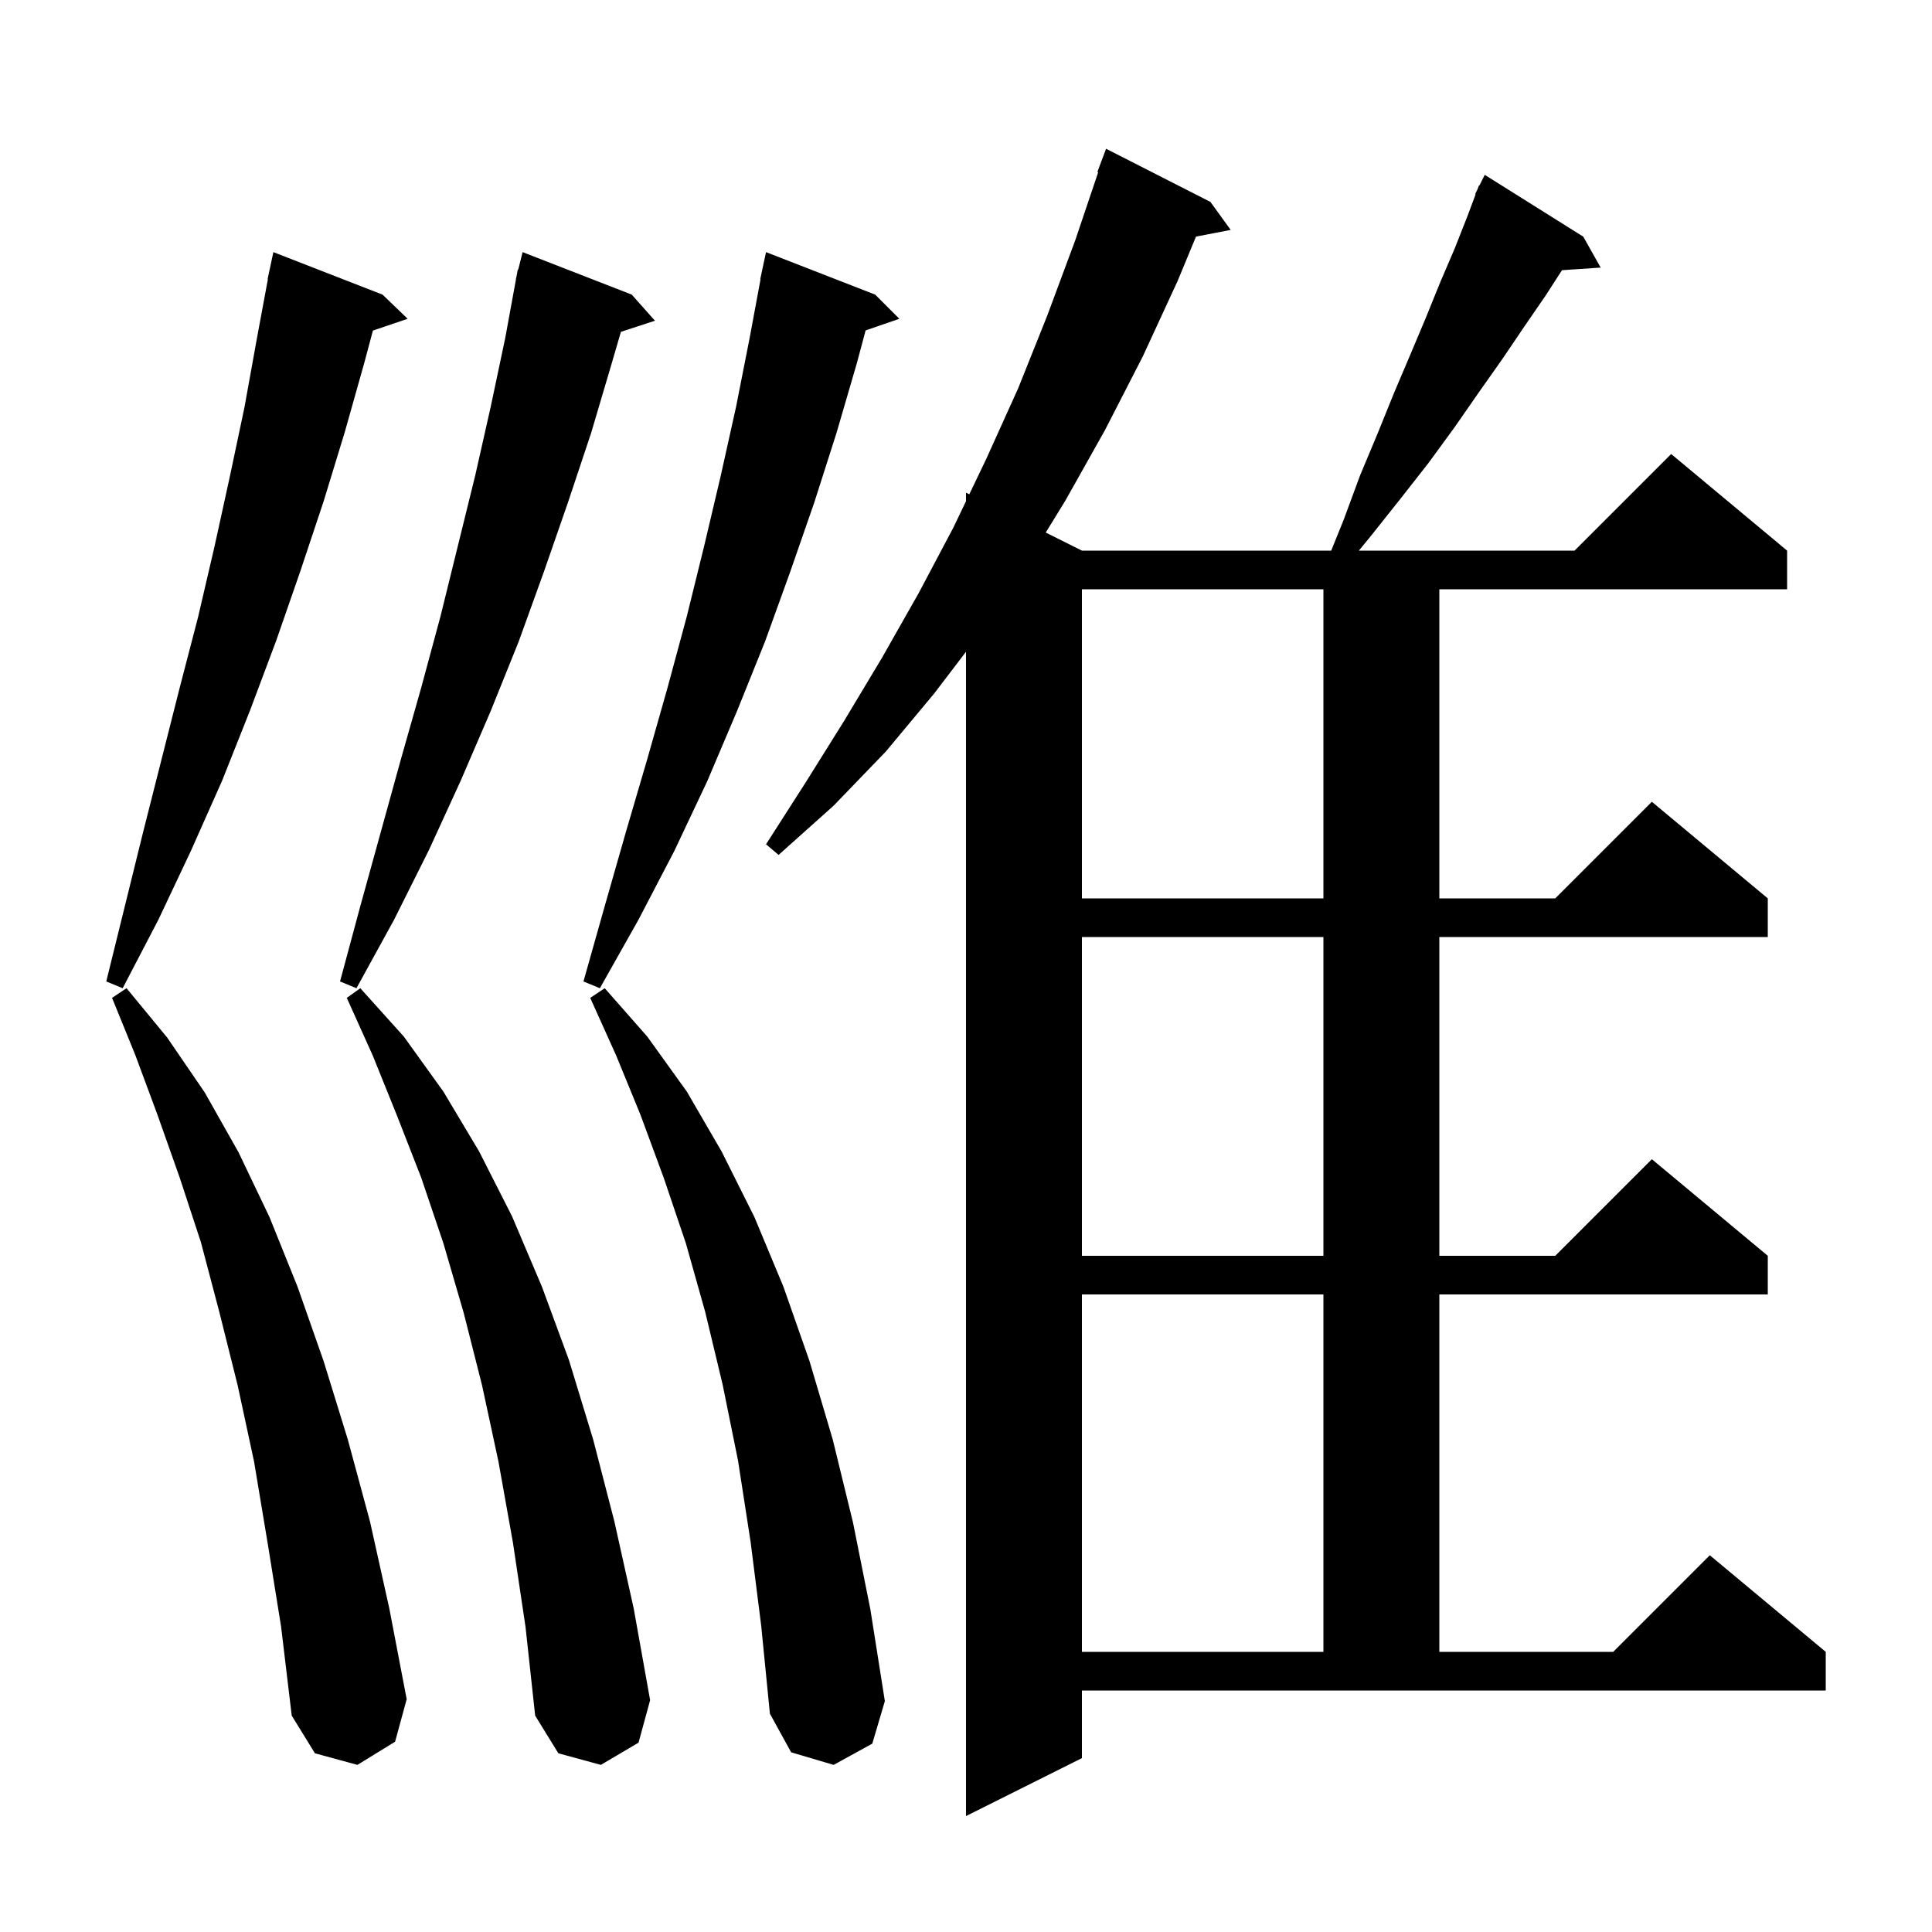
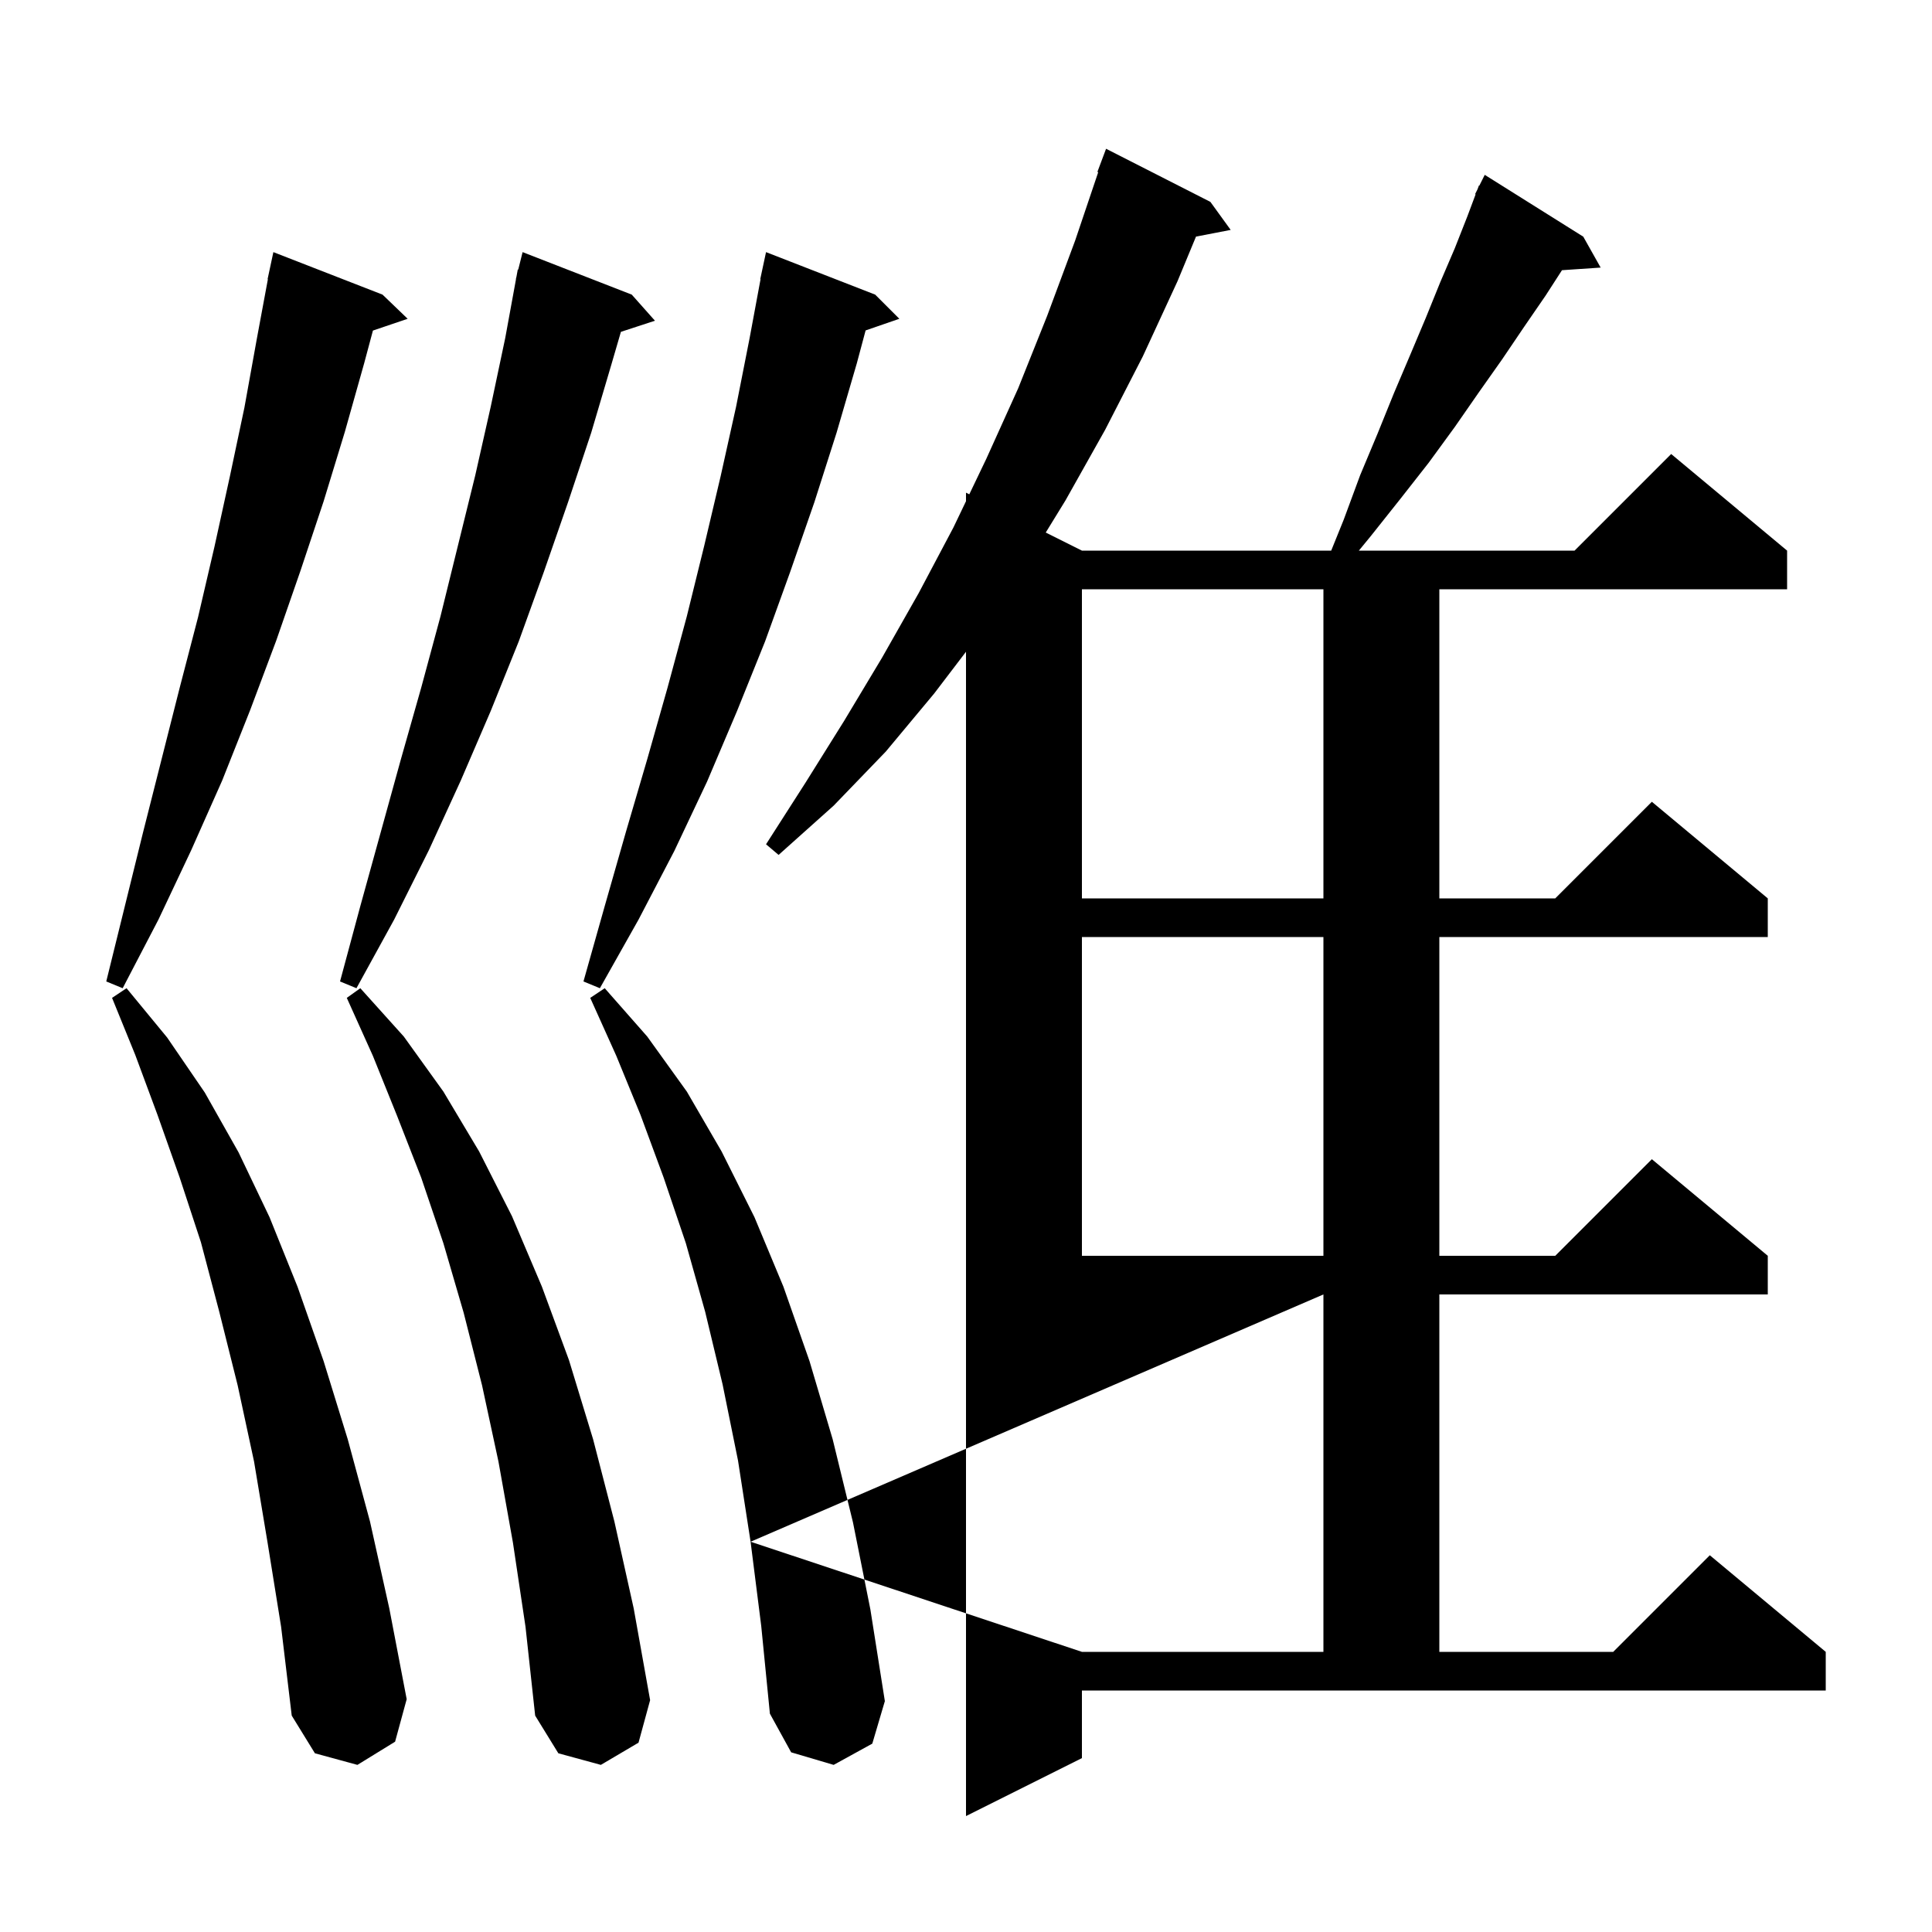
<svg xmlns="http://www.w3.org/2000/svg" version="1.1" baseProfile="full" viewBox="0 0 200 200" width="200" height="200">
  <g fill="currentColor">
-     <path d="M 112.0 182.0 L 100.0 188.0 L 100.0 67.469 L 96.7 71.8 L 91.7 77.8 L 86.3 83.4 L 80.6 88.5 L 79.3 87.4 L 83.4 81.0 L 87.4 74.6 L 91.3 68.1 L 95.1 61.4 L 98.7 54.6 L 100.0 51.885 L 100.0 51.0 L 100.342 51.171 L 102.1 47.5 L 105.4 40.2 L 108.4 32.7 L 111.3 24.9 L 113.688 17.823 L 113.6 17.8 L 114.5 15.4 L 125.3 20.9 L 127.4 23.8 L 123.81 24.493 L 121.9 29.1 L 118.3 36.9 L 114.4 44.5 L 110.3 51.8 L 108.256 55.128 L 112.0 57.0 L 137.806 57.0 L 139.1 53.8 L 140.8 49.2 L 142.6 44.9 L 144.3 40.7 L 146.0 36.7 L 147.6 32.9 L 149.1 29.2 L 150.6 25.7 L 151.9 22.4 L 152.754 20.121 L 152.7 20.1 L 152.95 19.6 L 153.1 19.2 L 153.14 19.22 L 153.7 18.1 L 163.9 24.5 L 165.7 27.7 L 161.696 27.971 L 160.0 30.6 L 157.8 33.8 L 155.5 37.2 L 153.1 40.6 L 150.6 44.2 L 147.9 47.9 L 145.0 51.6 L 141.9 55.5 L 140.669 57.0 L 163.0 57.0 L 173.0 47.0 L 185.0 57.0 L 185.0 61.0 L 149.0 61.0 L 149.0 93.0 L 161.0 93.0 L 171.0 83.0 L 183.0 93.0 L 183.0 97.0 L 149.0 97.0 L 149.0 130.0 L 161.0 130.0 L 171.0 120.0 L 183.0 130.0 L 183.0 134.0 L 149.0 134.0 L 149.0 171.0 L 167.0 171.0 L 177.0 161.0 L 189.0 171.0 L 189.0 175.0 L 112.0 175.0 Z M 27.7 159.7 L 26.3 151.3 L 24.6 143.4 L 22.7 135.8 L 20.8 128.6 L 18.6 121.9 L 16.3 115.4 L 14.0 109.2 L 11.6 103.3 L 13.1 102.3 L 17.3 107.4 L 21.2 113.1 L 24.7 119.3 L 27.9 126.0 L 30.8 133.2 L 33.5 140.9 L 36.0 149.0 L 38.3 157.5 L 40.3 166.5 L 42.1 175.9 L 40.9 180.3 L 37.0 182.7 L 32.6 181.5 L 30.2 177.6 L 29.1 168.4 Z M 53.1 159.7 L 51.6 151.3 L 49.9 143.4 L 48.0 135.9 L 45.9 128.7 L 43.6 121.9 L 41.1 115.5 L 38.6 109.3 L 35.9 103.3 L 37.3 102.3 L 41.8 107.3 L 45.9 113.0 L 49.6 119.2 L 53.0 125.9 L 56.1 133.2 L 58.9 140.8 L 61.4 149.0 L 63.6 157.5 L 65.6 166.5 L 67.3 176.0 L 66.1 180.4 L 62.2 182.7 L 57.8 181.5 L 55.4 177.6 L 54.4 168.4 Z M 77.7 159.6 L 76.4 151.2 L 74.8 143.3 L 73.0 135.8 L 71.0 128.7 L 68.7 121.9 L 66.3 115.4 L 63.8 109.3 L 61.1 103.3 L 62.6 102.3 L 67.0 107.3 L 71.1 113.0 L 74.7 119.2 L 78.1 126.0 L 81.1 133.2 L 83.8 140.9 L 86.2 149.0 L 88.3 157.6 L 90.1 166.6 L 91.6 176.1 L 90.3 180.5 L 86.3 182.7 L 81.9 181.4 L 79.7 177.4 L 78.8 168.3 Z M 112.0 134.0 L 112.0 171.0 L 137.0 171.0 L 137.0 134.0 Z M 112.0 97.0 L 112.0 130.0 L 137.0 130.0 L 137.0 97.0 Z M 39.6 30.5 L 42.2 33.0 L 38.605 34.22 L 37.7 37.6 L 35.7 44.7 L 33.5 51.9 L 31.1 59.1 L 28.6 66.3 L 25.9 73.5 L 23.0 80.8 L 19.8 88.0 L 16.4 95.2 L 12.7 102.3 L 11.0 101.6 L 14.8 86.2 L 18.6 71.2 L 20.5 63.9 L 22.2 56.6 L 23.8 49.3 L 25.3 42.2 L 26.6 35.0 L 27.732 28.904 L 27.7 28.9 L 28.3 26.1 Z M 65.4 30.5 L 67.8 33.2 L 64.276 34.353 L 63.3 37.7 L 61.2 44.8 L 58.8 52.0 L 56.3 59.2 L 53.7 66.4 L 50.8 73.6 L 47.7 80.8 L 44.4 88.0 L 40.8 95.2 L 36.9 102.3 L 35.2 101.6 L 37.3 93.8 L 41.5 78.6 L 43.6 71.2 L 45.6 63.8 L 49.2 49.2 L 50.8 42.1 L 52.3 35.0 L 53.416 28.902 L 53.4 28.9 L 53.463 28.647 L 53.6 27.9 L 53.647 27.91 L 54.1 26.1 Z M 90.6 30.5 L 93.1 33.0 L 89.608 34.206 L 88.7 37.6 L 86.6 44.8 L 84.3 52.0 L 81.8 59.2 L 79.2 66.4 L 76.3 73.6 L 73.2 80.9 L 69.8 88.1 L 66.1 95.2 L 62.1 102.3 L 60.4 101.6 L 62.6 93.8 L 64.8 86.1 L 67.0 78.6 L 69.1 71.2 L 71.1 63.8 L 72.9 56.5 L 74.6 49.3 L 76.2 42.1 L 77.6 35.0 L 78.732 28.904 L 78.7 28.9 L 79.3 26.1 Z M 112.0 61.0 L 112.0 93.0 L 137.0 93.0 L 137.0 61.0 Z " />
+     <path d="M 112.0 182.0 L 100.0 188.0 L 100.0 67.469 L 96.7 71.8 L 91.7 77.8 L 86.3 83.4 L 80.6 88.5 L 79.3 87.4 L 83.4 81.0 L 87.4 74.6 L 91.3 68.1 L 95.1 61.4 L 98.7 54.6 L 100.0 51.885 L 100.0 51.0 L 100.342 51.171 L 102.1 47.5 L 105.4 40.2 L 108.4 32.7 L 111.3 24.9 L 113.688 17.823 L 113.6 17.8 L 114.5 15.4 L 125.3 20.9 L 127.4 23.8 L 123.81 24.493 L 121.9 29.1 L 118.3 36.9 L 114.4 44.5 L 110.3 51.8 L 108.256 55.128 L 112.0 57.0 L 137.806 57.0 L 139.1 53.8 L 140.8 49.2 L 142.6 44.9 L 144.3 40.7 L 146.0 36.7 L 147.6 32.9 L 149.1 29.2 L 150.6 25.7 L 151.9 22.4 L 152.754 20.121 L 152.7 20.1 L 152.95 19.6 L 153.1 19.2 L 153.14 19.22 L 153.7 18.1 L 163.9 24.5 L 165.7 27.7 L 161.696 27.971 L 160.0 30.6 L 157.8 33.8 L 155.5 37.2 L 153.1 40.6 L 150.6 44.2 L 147.9 47.9 L 145.0 51.6 L 141.9 55.5 L 140.669 57.0 L 163.0 57.0 L 173.0 47.0 L 185.0 57.0 L 185.0 61.0 L 149.0 61.0 L 149.0 93.0 L 161.0 93.0 L 171.0 83.0 L 183.0 93.0 L 183.0 97.0 L 149.0 97.0 L 149.0 130.0 L 161.0 130.0 L 171.0 120.0 L 183.0 130.0 L 183.0 134.0 L 149.0 134.0 L 149.0 171.0 L 167.0 171.0 L 177.0 161.0 L 189.0 171.0 L 189.0 175.0 L 112.0 175.0 Z M 27.7 159.7 L 26.3 151.3 L 24.6 143.4 L 22.7 135.8 L 20.8 128.6 L 18.6 121.9 L 16.3 115.4 L 14.0 109.2 L 11.6 103.3 L 13.1 102.3 L 17.3 107.4 L 21.2 113.1 L 24.7 119.3 L 27.9 126.0 L 30.8 133.2 L 33.5 140.9 L 36.0 149.0 L 38.3 157.5 L 40.3 166.5 L 42.1 175.9 L 40.9 180.3 L 37.0 182.7 L 32.6 181.5 L 30.2 177.6 L 29.1 168.4 Z M 53.1 159.7 L 51.6 151.3 L 49.9 143.4 L 48.0 135.9 L 45.9 128.7 L 43.6 121.9 L 41.1 115.5 L 38.6 109.3 L 35.9 103.3 L 37.3 102.3 L 41.8 107.3 L 45.9 113.0 L 49.6 119.2 L 53.0 125.9 L 56.1 133.2 L 58.9 140.8 L 61.4 149.0 L 63.6 157.5 L 65.6 166.5 L 67.3 176.0 L 66.1 180.4 L 62.2 182.7 L 57.8 181.5 L 55.4 177.6 L 54.4 168.4 Z M 77.7 159.6 L 76.4 151.2 L 74.8 143.3 L 73.0 135.8 L 71.0 128.7 L 68.7 121.9 L 66.3 115.4 L 63.8 109.3 L 61.1 103.3 L 62.6 102.3 L 67.0 107.3 L 71.1 113.0 L 74.7 119.2 L 78.1 126.0 L 81.1 133.2 L 83.8 140.9 L 86.2 149.0 L 88.3 157.6 L 90.1 166.6 L 91.6 176.1 L 90.3 180.5 L 86.3 182.7 L 81.9 181.4 L 79.7 177.4 L 78.8 168.3 Z L 112.0 171.0 L 137.0 171.0 L 137.0 134.0 Z M 112.0 97.0 L 112.0 130.0 L 137.0 130.0 L 137.0 97.0 Z M 39.6 30.5 L 42.2 33.0 L 38.605 34.22 L 37.7 37.6 L 35.7 44.7 L 33.5 51.9 L 31.1 59.1 L 28.6 66.3 L 25.9 73.5 L 23.0 80.8 L 19.8 88.0 L 16.4 95.2 L 12.7 102.3 L 11.0 101.6 L 14.8 86.2 L 18.6 71.2 L 20.5 63.9 L 22.2 56.6 L 23.8 49.3 L 25.3 42.2 L 26.6 35.0 L 27.732 28.904 L 27.7 28.9 L 28.3 26.1 Z M 65.4 30.5 L 67.8 33.2 L 64.276 34.353 L 63.3 37.7 L 61.2 44.8 L 58.8 52.0 L 56.3 59.2 L 53.7 66.4 L 50.8 73.6 L 47.7 80.8 L 44.4 88.0 L 40.8 95.2 L 36.9 102.3 L 35.2 101.6 L 37.3 93.8 L 41.5 78.6 L 43.6 71.2 L 45.6 63.8 L 49.2 49.2 L 50.8 42.1 L 52.3 35.0 L 53.416 28.902 L 53.4 28.9 L 53.463 28.647 L 53.6 27.9 L 53.647 27.91 L 54.1 26.1 Z M 90.6 30.5 L 93.1 33.0 L 89.608 34.206 L 88.7 37.6 L 86.6 44.8 L 84.3 52.0 L 81.8 59.2 L 79.2 66.4 L 76.3 73.6 L 73.2 80.9 L 69.8 88.1 L 66.1 95.2 L 62.1 102.3 L 60.4 101.6 L 62.6 93.8 L 64.8 86.1 L 67.0 78.6 L 69.1 71.2 L 71.1 63.8 L 72.9 56.5 L 74.6 49.3 L 76.2 42.1 L 77.6 35.0 L 78.732 28.904 L 78.7 28.9 L 79.3 26.1 Z M 112.0 61.0 L 112.0 93.0 L 137.0 93.0 L 137.0 61.0 Z " />
  </g>
</svg>